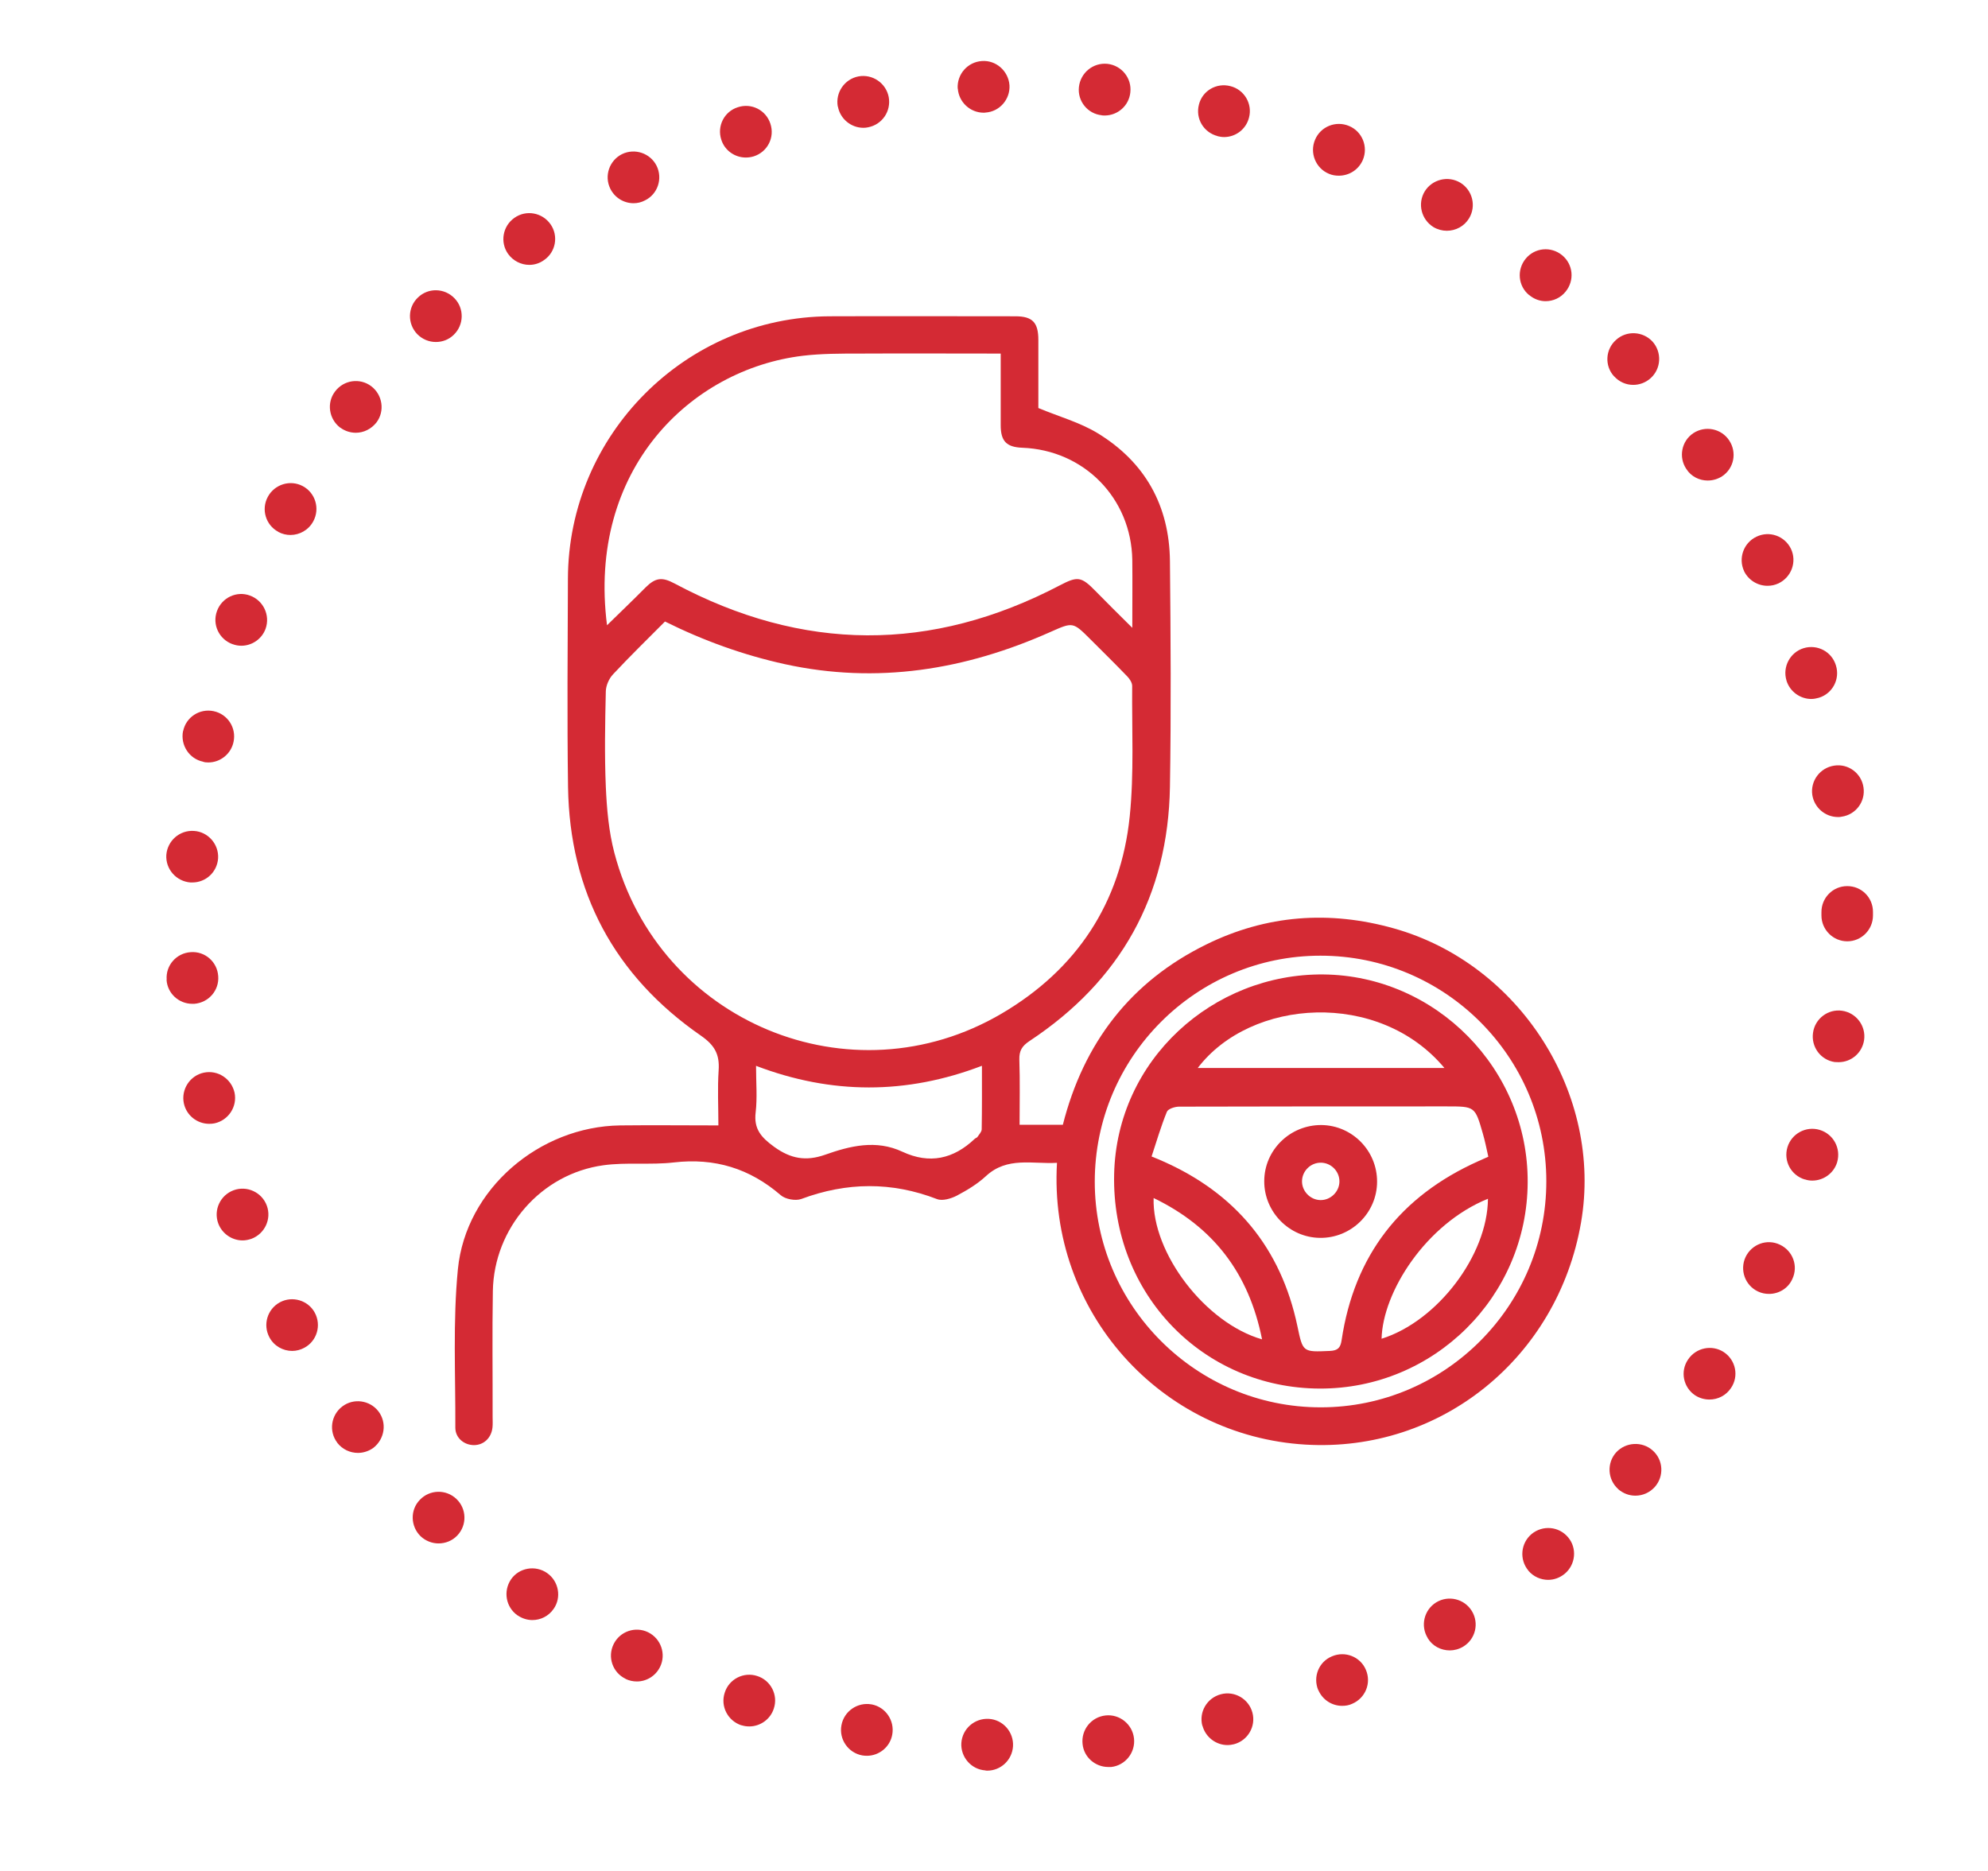
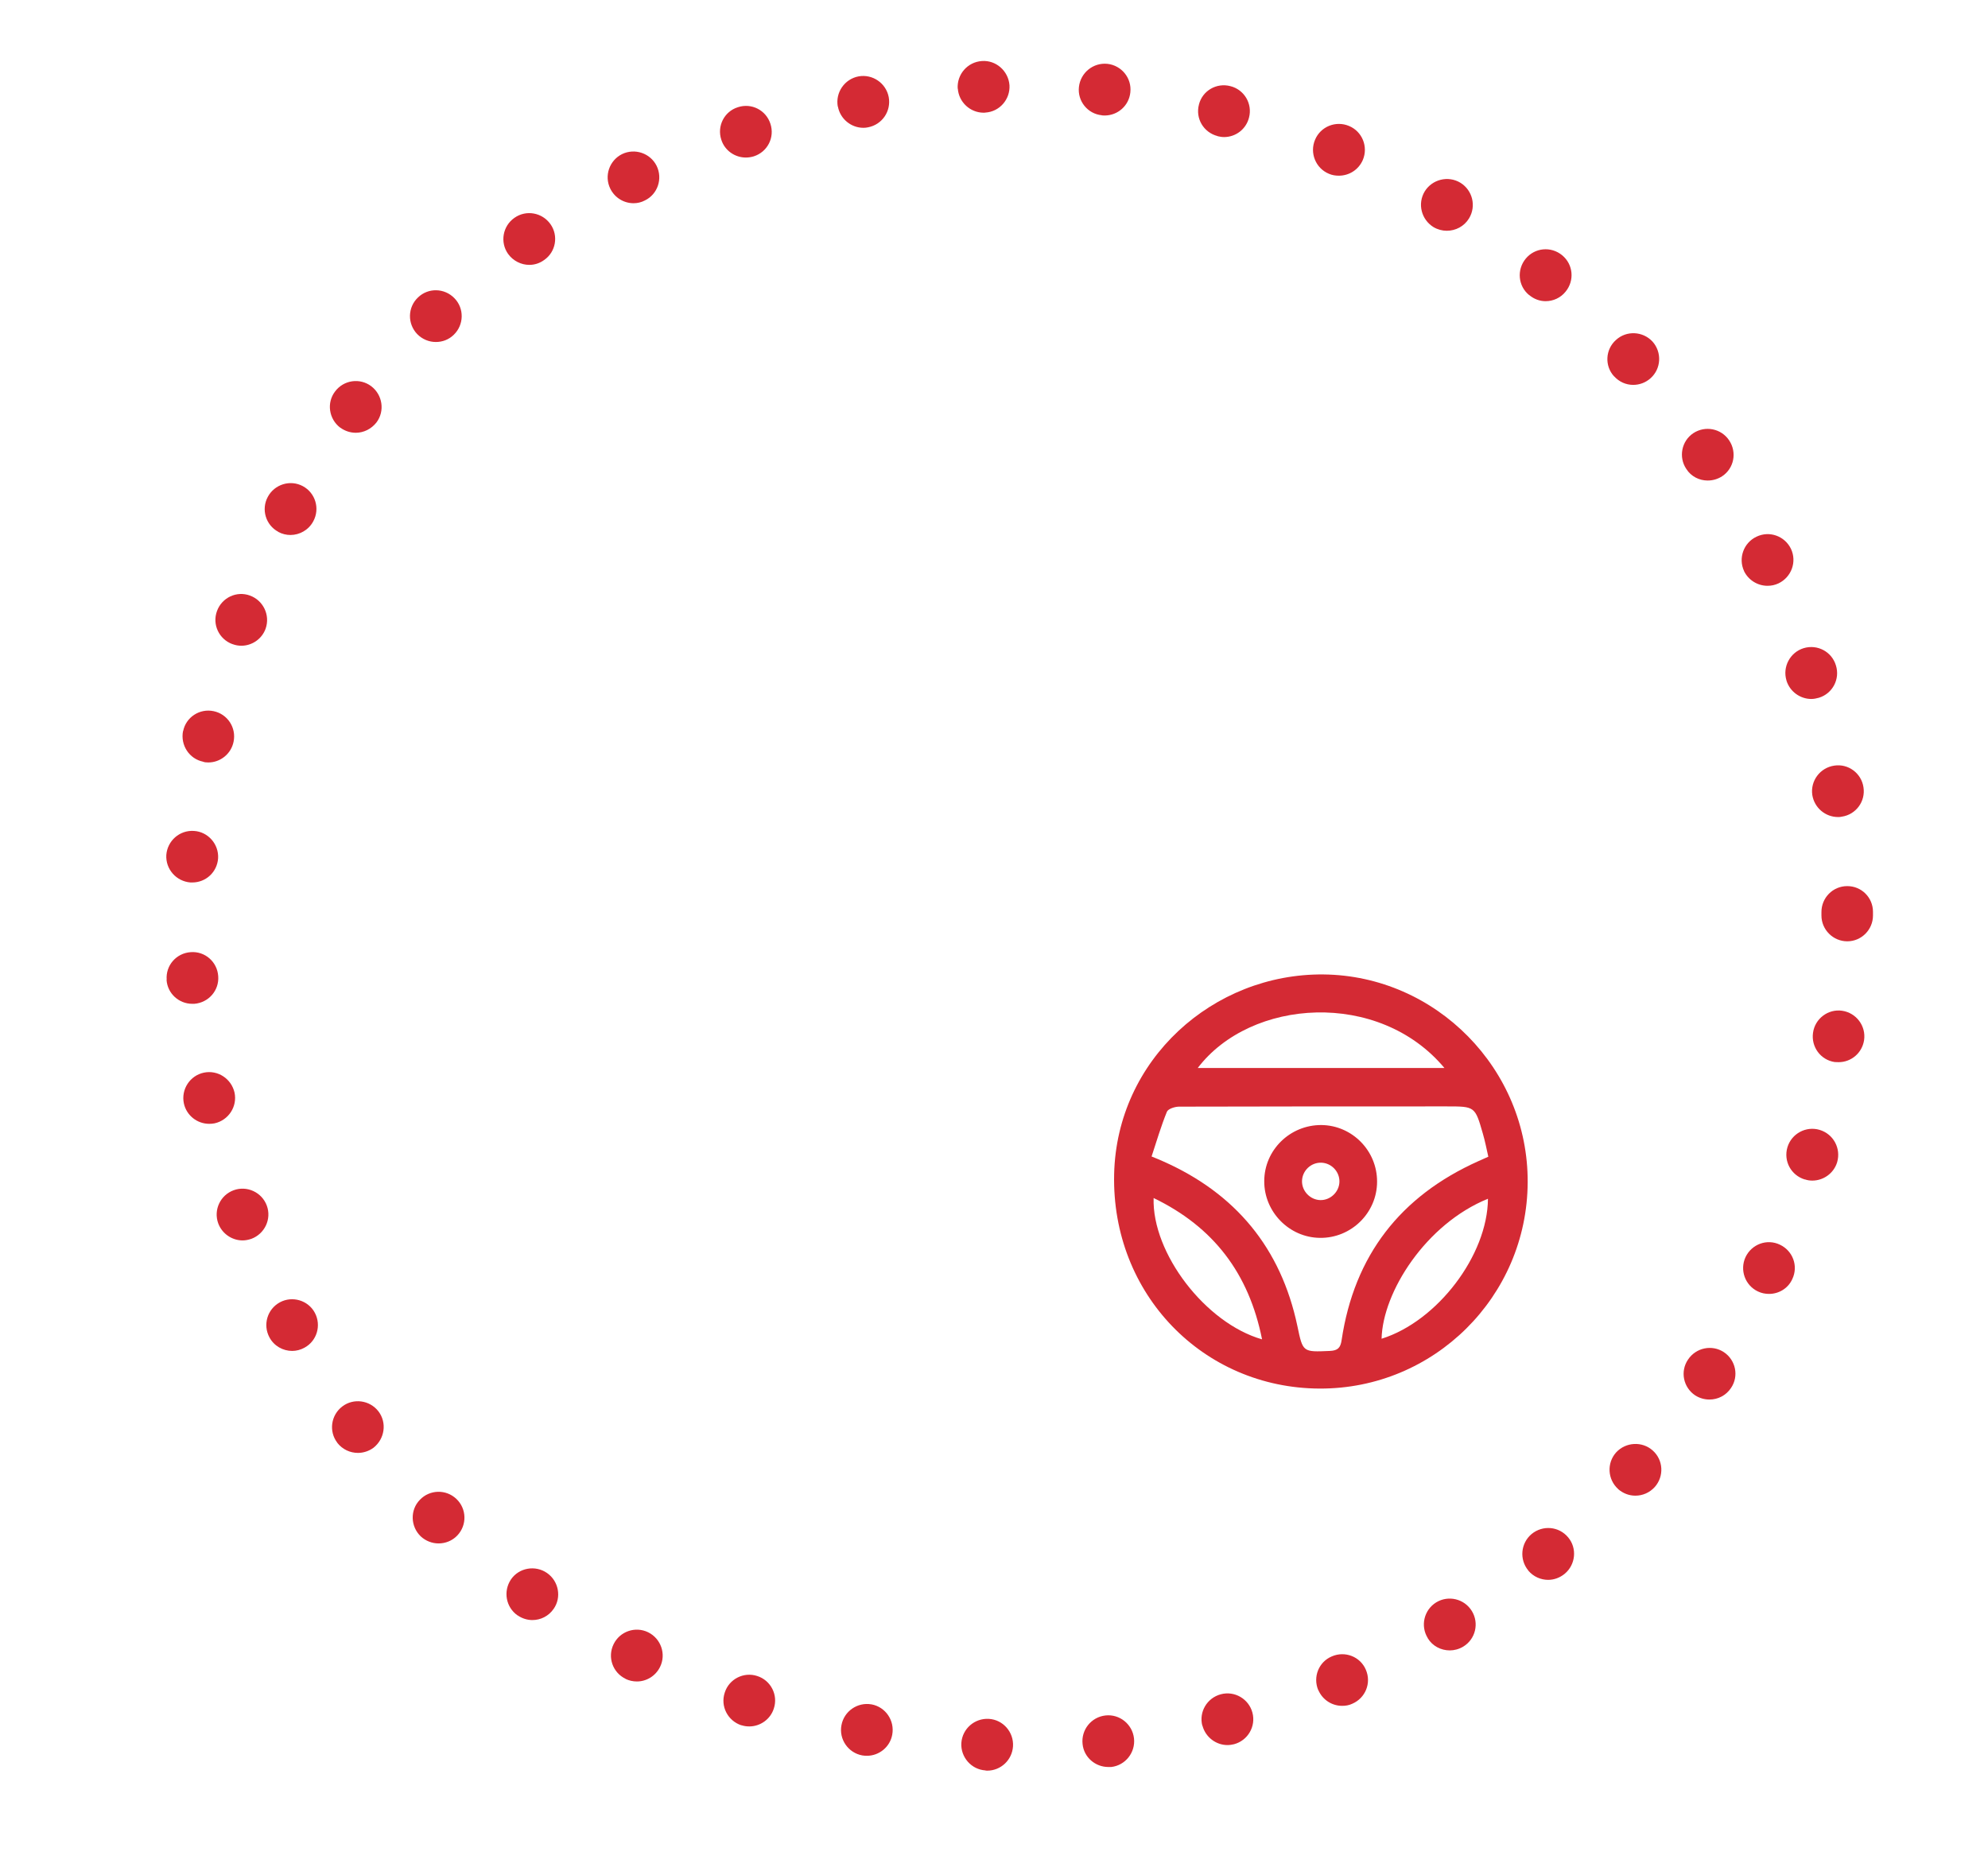
<svg xmlns="http://www.w3.org/2000/svg" id="Capa_1" viewBox="0 0 163.16 153.56">
  <defs>
    <style>.cls-1{fill:#d42a34;stroke-width:0px;}</style>
  </defs>
  <path class="cls-1" d="M80.88,145.31h0c-1.16-.07-2.05-1.09-1.98-2.25.08-1.17,1.09-2.05,2.26-1.98,1.17.07,2.05,1.09,1.98,2.25-.07,1.13-1,2-2.12,2-.04,0-.09-.01-.14-.01M88.85,143.15c-.13-1.17.71-2.22,1.88-2.35,1.16-.13,2.21.72,2.34,1.88.13,1.16-.71,2.22-1.87,2.35h-.24c-1.06,0-2-.79-2.11-1.88M70.77,144.08c-1.16-.21-1.93-1.33-1.71-2.48.21-1.15,1.32-1.91,2.46-1.71h.01c1.15.21,1.91,1.33,1.7,2.48-.18,1.02-1.08,1.74-2.08,1.74-.13,0-.25-.01-.38-.03M98.68,141.65c-.3-1.13.38-2.29,1.52-2.59,1.13-.3,2.29.38,2.59,1.51.3,1.13-.38,2.29-1.51,2.59-.17.04-.35.07-.54.07-.93,0-1.8-.64-2.05-1.59M60.85,141.61c-1.12-.37-1.74-1.56-1.37-2.68.35-1.12,1.56-1.73,2.66-1.37,1.12.35,1.74,1.56,1.37,2.67-.28.89-1.12,1.47-2.01,1.47-.23,0-.44-.03-.65-.1M108.19,138.72c-.45-1.08.04-2.32,1.12-2.77,1.09-.47,2.34.03,2.79,1.1.47,1.09-.04,2.33-1.12,2.79-.27.13-.55.17-.83.17-.82,0-1.6-.48-1.95-1.29M51.34,137.79c-1.06-.51-1.5-1.78-.98-2.84.51-1.05,1.78-1.49,2.83-.98,1.06.52,1.5,1.8.98,2.85-.37.75-1.12,1.19-1.9,1.19-.32,0-.64-.07-.93-.21M117.18,134.45c-.62-1-.31-2.31.69-2.93,1-.61,2.31-.3,2.93.71.61,1,.3,2.31-.71,2.92-.35.21-.74.31-1.1.31-.72,0-1.42-.35-1.81-1M42.48,132.59c-.96-.67-1.2-1.98-.54-2.96.66-.96,2-1.19,2.96-.52.96.67,1.2,2,.54,2.94-.42.61-1.08.92-1.75.92-.41,0-.84-.13-1.2-.38M125.43,128.9c-.75-.91-.62-2.24.27-2.99.91-.75,2.24-.64,3,.27.75.89.62,2.24-.28,2.99-.4.33-.88.5-1.36.5-.59,0-1.2-.25-1.63-.76M34.53,126.1c-.85-.82-.88-2.17-.07-3,.81-.85,2.15-.88,3-.07.85.81.88,2.15.07,3-.42.44-.98.65-1.54.65-.52,0-1.05-.2-1.46-.58M132.81,122.22c-.88-.79-.95-2.14-.17-3.01.79-.86,2.14-.93,3-.16.88.78.95,2.12.17,3-.43.47-1,.71-1.59.71-.51,0-1-.18-1.42-.54M27.68,118.41c-.71-.93-.52-2.26.41-2.97.93-.71,2.26-.52,2.97.4.71.93.52,2.26-.41,2.99-.38.28-.84.42-1.27.42-.64,0-1.27-.28-1.7-.83M139.13,114.53c-.98-.65-1.25-1.97-.59-2.94.65-.98,1.97-1.25,2.94-.61.98.65,1.25,1.97.59,2.94-.41.62-1.08.95-1.77.95-.4,0-.81-.11-1.17-.34M22.11,109.76c-.55-1.03-.17-2.31.86-2.87,1.02-.55,2.32-.17,2.87.86.55,1.03.17,2.32-.86,2.87-.31.17-.66.26-1,.26-.75,0-1.49-.4-1.87-1.12M144.28,106c-1.06-.5-1.51-1.76-1.02-2.82.5-1.06,1.76-1.53,2.82-1.02,1.06.5,1.53,1.75,1.02,2.82-.35.78-1.12,1.22-1.91,1.22-.31,0-.62-.06-.91-.2M17.91,100.41h0c-.4-1.1.17-2.32,1.27-2.72,1.09-.4,2.32.17,2.72,1.27h0c.4,1.09-.17,2.31-1.27,2.72-.24.08-.48.13-.72.13-.86,0-1.68-.54-2-1.4M148.13,96.81c-1.13-.34-1.77-1.51-1.43-2.65.34-1.12,1.53-1.76,2.65-1.42,1.12.34,1.76,1.51,1.43,2.65-.28.92-1.13,1.51-2.04,1.51-.21,0-.41-.03-.61-.1M15.09,90.56h0c-.24-1.15.5-2.28,1.64-2.52,1.15-.24,2.26.5,2.52,1.64.24,1.15-.5,2.27-1.64,2.52-.15.03-.3.04-.44.04-.99,0-1.87-.69-2.08-1.68M150.58,87.17c-1.16-.17-1.95-1.25-1.78-2.41.16-1.16,1.25-1.97,2.39-1.8,1.16.17,1.97,1.25,1.8,2.41-.16,1.06-1.06,1.81-2.09,1.81-.1,0-.2,0-.31-.01M13.68,80.41c-.09-1.17.79-2.18,1.97-2.26,1.17-.09,2.18.79,2.26,1.97.09,1.17-.79,2.18-1.97,2.27h-.16c-1.1,0-2.04-.85-2.11-1.97M149.49,75.14v-.27c-.01-1.17.93-2.14,2.11-2.14,1.17-.01,2.12.93,2.12,2.11v.3c0,1.17-.95,2.12-2.11,2.12s-2.12-.95-2.12-2.12M15.63,72.43c-1.16-.09-2.05-1.09-1.98-2.26h0c.09-1.16,1.09-2.05,2.27-1.97,1.16.07,2.05,1.09,1.98,2.25-.08,1.13-1,1.98-2.12,1.98h-.14ZM148.74,65.25c-.17-1.16.64-2.24,1.8-2.41,1.15-.18,2.23.62,2.4,1.78.18,1.16-.62,2.24-1.78,2.41-.1.03-.21.03-.31.03-1.03,0-1.94-.75-2.11-1.81M16.68,62.52c-1.15-.23-1.88-1.36-1.66-2.51h.01c.23-1.15,1.36-1.88,2.5-1.64,1.15.24,1.88,1.36,1.64,2.51-.2,1-1.09,1.7-2.07,1.7-.16,0-.3-.01-.44-.06M146.62,55.85h0c-.34-1.12.3-2.31,1.41-2.65,1.12-.34,2.31.28,2.65,1.42.35,1.12-.28,2.31-1.4,2.65-.21.06-.42.1-.62.1-.91,0-1.76-.6-2.04-1.51M19.08,52.87c-1.1-.4-1.68-1.61-1.27-2.72.4-1.1,1.61-1.67,2.7-1.27,1.1.4,1.68,1.61,1.29,2.72-.31.86-1.13,1.4-1.99,1.4-.24,0-.48-.04-.72-.13M143.14,46.87c-.49-1.05-.04-2.32,1.02-2.82,1.06-.51,2.32-.06,2.83,1,.5,1.06.04,2.32-1.02,2.83-.3.14-.59.2-.91.2-.79,0-1.56-.45-1.93-1.22M22.84,43.65c-1.03-.55-1.42-1.84-.86-2.87.55-1.03,1.84-1.43,2.87-.88,1.03.55,1.43,1.84.86,2.89-.38.71-1.12,1.12-1.87,1.12-.34,0-.68-.08-1-.25M138.4,38.49c-.65-.96-.4-2.29.58-2.94.98-.64,2.29-.38,2.94.6.65.98.4,2.29-.58,2.94-.37.24-.78.35-1.19.35-.68,0-1.36-.33-1.75-.95M27.92,35.1c-.93-.71-1.13-2.04-.42-2.97.71-.95,2.04-1.13,2.97-.43.93.71,1.13,2.04.43,2.97-.43.55-1.06.85-1.7.85-.44,0-.89-.14-1.27-.42M132.47,30.89h0c-.79-.86-.72-2.21.16-2.99.86-.79,2.21-.72,3,.14.78.88.71,2.22-.16,3-.41.37-.92.55-1.43.55-.58,0-1.15-.24-1.57-.71M34.24,27.42c-.81-.85-.79-2.19.06-3,.84-.82,2.18-.79,3,.06.81.83.79,2.18-.06,3-.41.4-.93.59-1.47.59s-1.1-.21-1.53-.65M125.5,24.22c-.91-.74-1.03-2.08-.28-2.99.75-.91,2.08-1.03,2.99-.28.91.75,1.03,2.08.28,2.99-.41.51-1.02.78-1.64.78-.47,0-.95-.17-1.34-.5M41.7,20.84c-.68-.96-.44-2.29.52-2.96.96-.68,2.28-.44,2.96.52.67.95.44,2.28-.52,2.94-.37.27-.79.4-1.22.4-.67,0-1.33-.33-1.74-.9M117.65,18.64c-1-.62-1.33-1.92-.72-2.93.61-.99,1.92-1.32,2.93-.71.99.61,1.32,1.91.71,2.92-.4.66-1.1,1.02-1.83,1.02-.37,0-.75-.1-1.09-.3M50.09,15.49c-.52-1.05-.08-2.32.96-2.84,1.05-.51,2.32-.08,2.84.96.52,1.06.08,2.34-.96,2.84-.3.16-.62.23-.93.23-.79,0-1.54-.44-1.91-1.19M109.06,14.26c-1.08-.45-1.59-1.71-1.13-2.79.45-1.08,1.7-1.59,2.79-1.13,1.08.45,1.59,1.7,1.13,2.79-.35.81-1.13,1.29-1.97,1.29-.27,0-.55-.04-.82-.16M59.2,11.47c-.37-1.12.24-2.32,1.36-2.67,1.12-.37,2.31.24,2.67,1.36.37,1.12-.24,2.31-1.36,2.67-.23.07-.44.1-.66.1-.89,0-1.73-.57-2.01-1.46M99.93,11.17c-1.15-.3-1.83-1.44-1.53-2.59.28-1.13,1.44-1.81,2.58-1.51,1.13.28,1.83,1.44,1.53,2.58-.24.96-1.1,1.6-2.05,1.6-.17,0-.35-.03-.52-.07M68.76,8.75c-.21-1.15.55-2.26,1.7-2.48,1.15-.21,2.26.55,2.48,1.7.21,1.16-.54,2.26-1.7,2.48-.13.03-.26.04-.38.04-1,0-1.9-.72-2.09-1.74M90.43,9.46c-1.16-.11-2.01-1.16-1.88-2.32.13-1.17,1.17-2.02,2.34-1.9,1.16.13,2.01,1.17,1.88,2.34-.11,1.09-1.03,1.9-2.11,1.9-.07,0-.14,0-.23-.01M78.6,7.27c-.07-1.17.81-2.18,1.98-2.26,1.16-.09,2.18.81,2.27,1.98.07,1.16-.81,2.18-1.98,2.25-.04.01-.1.01-.14.01-1.1,0-2.04-.86-2.12-1.98" />
-   <path class="cls-1" d="M83.67,92.32h3.56c1.7-6.7,5.54-11.74,11.77-14.8,4.94-2.43,10.11-2.81,15.4-1.32,10.36,2.91,17.17,13.64,15.36,24.14-1.92,11.11-11.52,18.88-22.6,18.23-11.91-.7-21.13-10.93-20.41-23.13-2,.12-4.08-.53-5.83,1.09-.7.65-1.55,1.16-2.4,1.61-.47.24-1.17.45-1.61.28-3.73-1.44-7.42-1.4-11.15-.01-.47.17-1.3.02-1.68-.31-2.55-2.2-5.42-3.08-8.78-2.69-1.91.22-3.87-.03-5.77.23-5.12.7-8.99,5.15-9.08,10.32-.06,3.44-.01,6.89-.02,10.33,0,.29.02.58-.01.87-.09.86-.72,1.45-1.52,1.45-.8,0-1.53-.58-1.53-1.43.02-4.34-.21-8.71.21-13.01.65-6.58,6.68-11.71,13.32-11.8,2.64-.03,5.27,0,8.06,0,0-1.53-.08-3.03.02-4.52.09-1.31-.32-2.06-1.46-2.85-7.09-4.92-10.77-11.76-10.9-20.41-.08-5.69-.03-11.39-.01-17.08.03-11.84,9.66-21.49,21.48-21.55,5.08-.02,10.17,0,15.25,0,1.39,0,1.88.5,1.88,1.94,0,1.93,0,3.85,0,5.59,1.71.71,3.41,1.18,4.86,2.06,3.89,2.37,5.89,5.94,5.94,10.5.06,6.18.1,12.36,0,18.53-.15,8.95-4.05,15.92-11.52,20.86-.62.41-.86.8-.84,1.53.06,1.76.02,3.53.02,5.38ZM54.58,51.01c-1.44,1.45-2.89,2.86-4.27,4.34-.33.35-.58.92-.59,1.4-.06,2.6-.11,5.21,0,7.81.08,1.82.24,3.67.7,5.43,3.64,13.9,19.41,20.48,31.79,13.2,6.14-3.61,9.78-9.07,10.51-16.19.36-3.54.17-7.13.2-10.7,0-.27-.21-.59-.42-.8-.98-1.02-1.99-2.01-2.99-3.01-1.46-1.46-1.45-1.44-3.3-.62-7,3.12-14.23,4.3-21.81,2.64-3.4-.75-6.65-1.92-9.83-3.5ZM82.13,29.02c-3.97,0-7.8-.02-11.62,0-1.54,0-3.1,0-4.62.18-9.23,1.11-17.7,9.36-16.07,22.12,1.06-1.04,2.12-2.05,3.15-3.09.82-.82,1.36-.89,2.39-.34,10.52,5.62,21.07,5.68,31.63.15,1.44-.75,1.75-.73,2.91.46.95.97,1.91,1.92,3.03,3.03,0-2.04.02-3.81,0-5.57-.08-5.07-3.96-9.02-9.03-9.21-1.3-.05-1.77-.54-1.77-1.85,0-1.92,0-3.85,0-5.88ZM108.37,78.44c-10.22,0-18.52,8.33-18.52,18.55,0,10.2,8.34,18.53,18.55,18.52,10.21,0,18.52-8.34,18.51-18.56,0-10.22-8.33-18.52-18.55-18.51ZM80.58,87.48c-6.2,2.37-12.34,2.36-18.53,0,0,1.37.11,2.61-.03,3.81-.17,1.38.46,2.07,1.52,2.84,1.36.98,2.6,1.2,4.17.65,2.06-.73,4.19-1.26,6.35-.25,2.23,1.04,4.19.6,5.93-1.05.07-.07.18-.09.23-.16.13-.2.34-.41.35-.62.03-1.7.02-3.4.02-5.21Z" />
  <path class="cls-1" d="M125.38,97.04c-.04,9.38-7.69,16.97-17.08,16.93-9.55-.04-17.08-7.75-16.86-17.59.21-9.41,8.13-16.49,17.19-16.4,9.23.1,16.8,7.77,16.75,17.06ZM94.51,94.92c.46.19.7.28.93.39,5.97,2.64,9.69,7.13,11.04,13.53.45,2.15.43,2.14,2.67,2.04.64-.03.87-.25.96-.89,1.04-6.95,4.82-11.81,11.21-14.68.26-.12.51-.23.83-.37-.15-.66-.27-1.29-.45-1.9-.64-2.23-.65-2.23-2.95-2.23h-.67c-7.1,0-14.21,0-21.31.02-.35,0-.9.18-1,.42-.48,1.18-.84,2.4-1.26,3.68ZM118.55,87.66c-5.38-6.44-15.9-5.72-20.25,0h20.25ZM103.58,109.93c-1.08-5.42-3.99-9.23-8.9-11.6-.14,4.52,4.25,10.27,8.9,11.6ZM122.12,98.39c-5.1,2.07-8.64,7.66-8.73,11.49,4.57-1.43,8.7-6.85,8.73-11.49Z" />
  <path class="cls-1" d="M113.02,96.99c0,2.56-2.13,4.65-4.7,4.61-2.51-.03-4.57-2.13-4.56-4.65,0-2.56,2.12-4.63,4.7-4.61,2.52.03,4.57,2.11,4.56,4.65ZM109.93,97c.02-.84-.66-1.55-1.5-1.57-.84-.02-1.55.66-1.57,1.5-.02.83.67,1.55,1.5,1.57.83.02,1.55-.67,1.57-1.5Z" />
</svg>